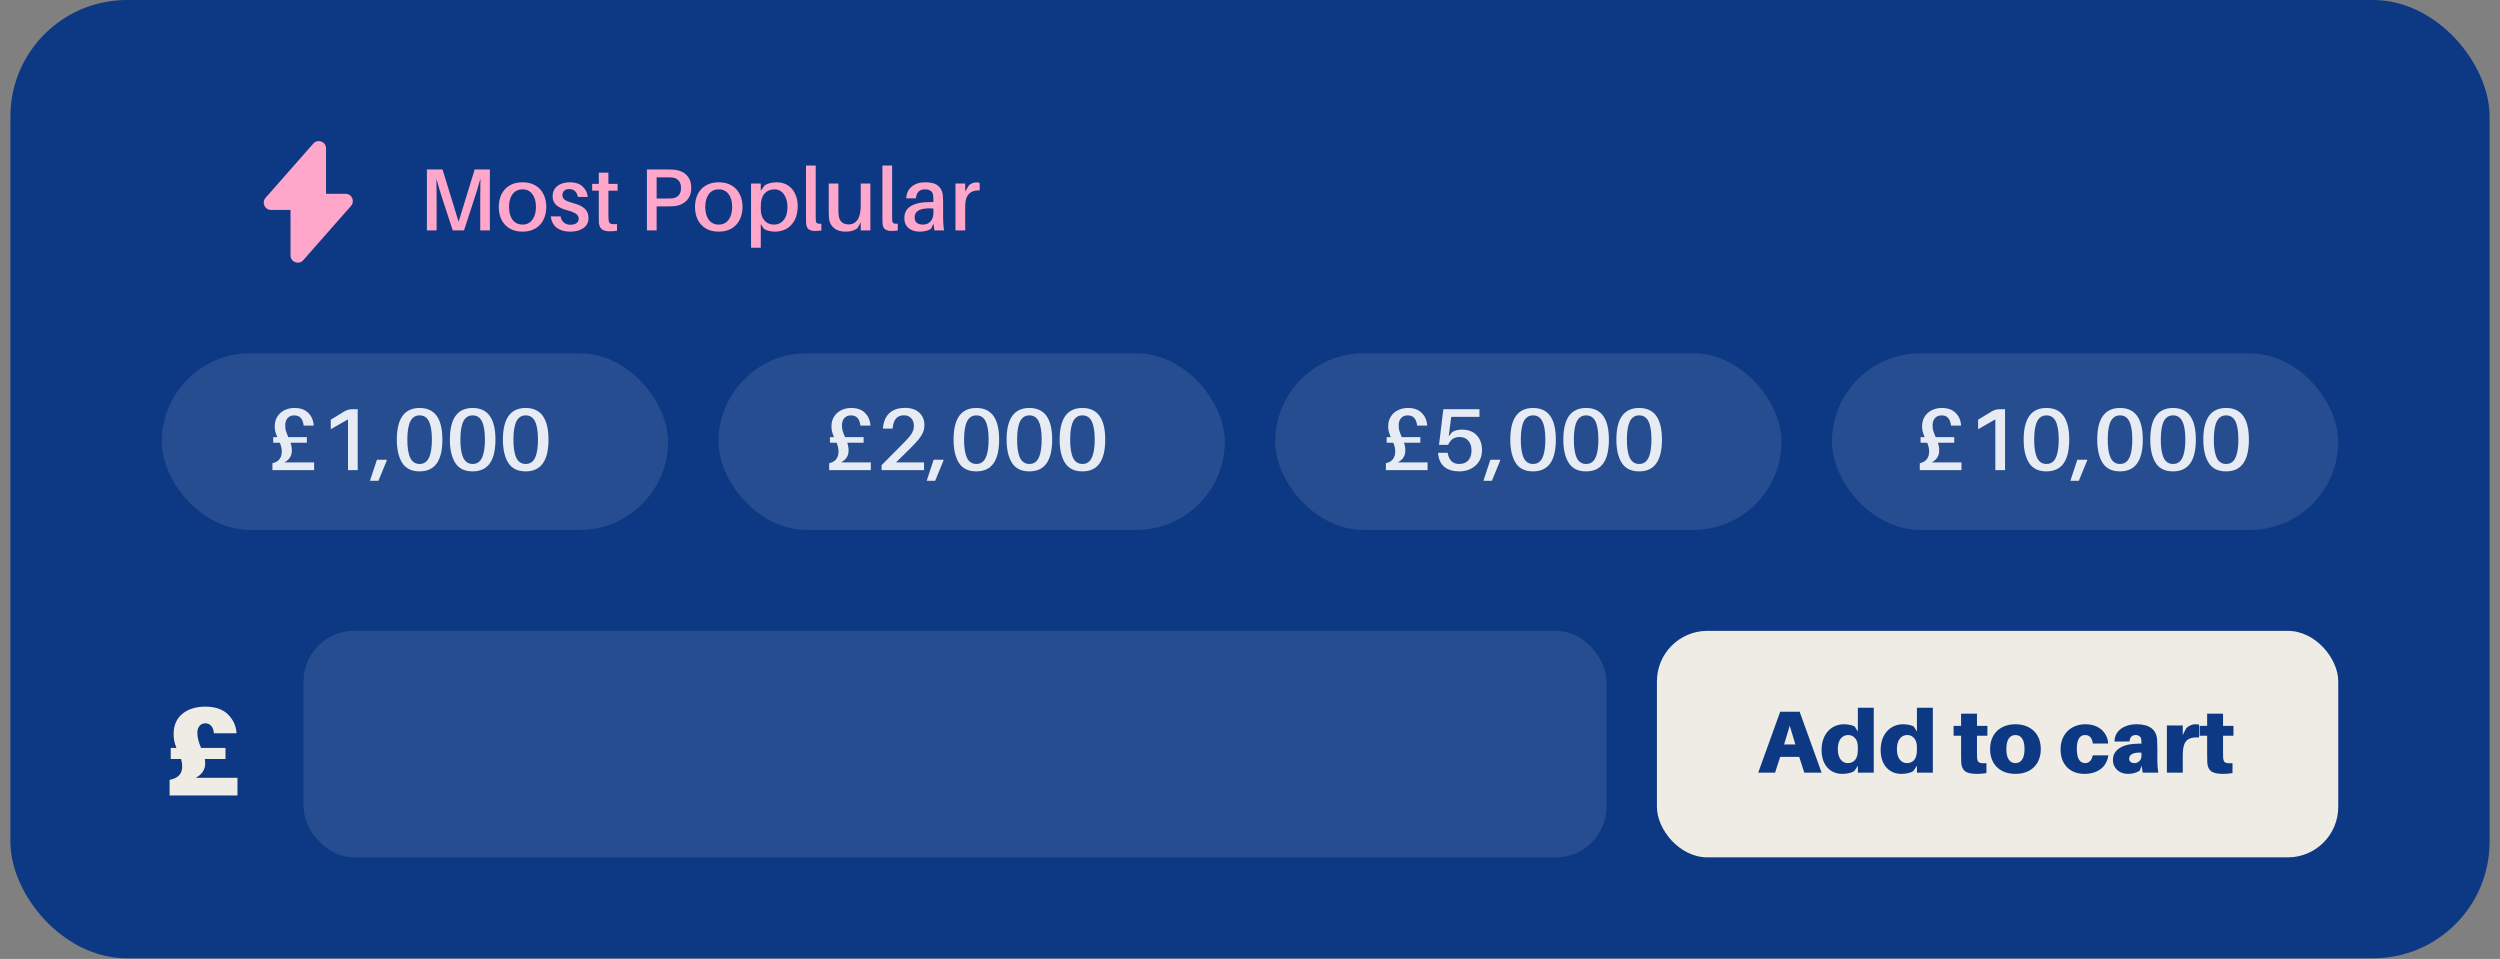
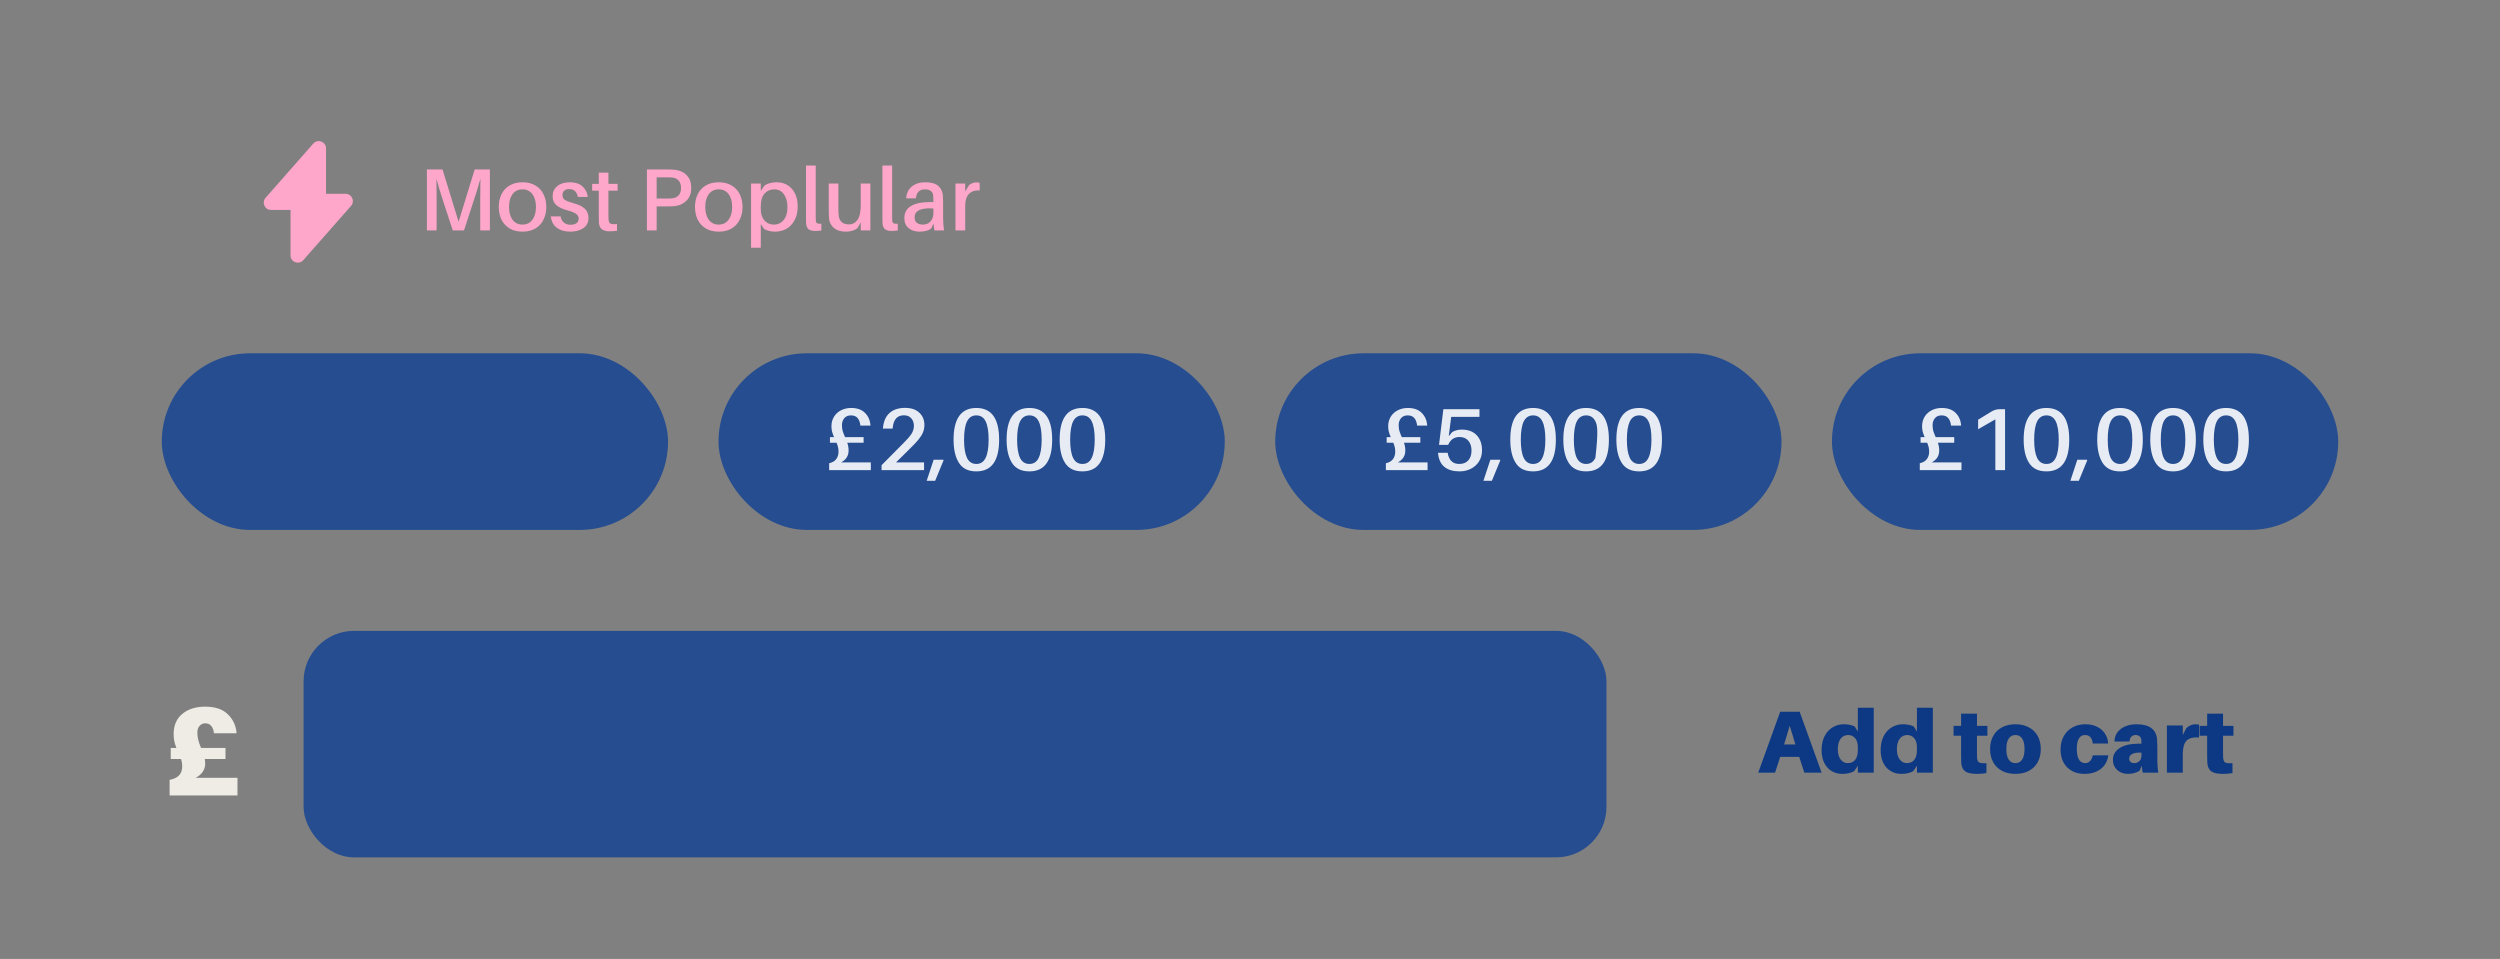
<svg xmlns="http://www.w3.org/2000/svg" width="219" height="84" viewBox="0 0 219 84" fill="none">
  <rect x="0" y="0" width="219" height="84" fill="#808080" stroke="none" />
-   <rect x="0.91" width="217.18" height="83.947" rx="10.21" fill="#0D3984" />
  <path d="M23.742 18.392H25.45V22.371C25.45 22.957 26.179 23.233 26.566 22.791L30.75 18.038C31.114 17.624 30.822 16.977 30.269 16.977H28.561V12.998C28.561 12.412 27.832 12.136 27.445 12.578L23.262 17.331C22.902 17.745 23.195 18.392 23.742 18.392Z" fill="#FFA7CA" />
  <path d="M42.069 20.184V17.561C42.069 16.664 42.075 16.027 42.085 15.65C41.92 16.259 41.727 16.893 41.505 17.554L40.646 20.184H39.663L38.797 17.546C38.549 16.788 38.361 16.158 38.232 15.658C38.242 16.04 38.248 16.674 38.248 17.561V20.184H37.397V14.846H38.766L40.174 19.426L41.582 14.846H42.913V20.184H42.069ZM45.775 15.967C46.218 15.967 46.597 16.063 46.912 16.254C47.227 16.439 47.461 16.697 47.616 17.027C47.776 17.352 47.856 17.719 47.856 18.126C47.856 18.534 47.776 18.902 47.616 19.233C47.461 19.557 47.227 19.815 46.912 20.006C46.597 20.197 46.218 20.292 45.775 20.292C45.326 20.292 44.944 20.197 44.63 20.006C44.32 19.815 44.085 19.557 43.925 19.233C43.771 18.902 43.693 18.534 43.693 18.126C43.693 17.719 43.771 17.352 43.925 17.027C44.085 16.697 44.32 16.439 44.63 16.254C44.944 16.063 45.326 15.967 45.775 15.967ZM44.591 18.126C44.591 18.596 44.694 18.972 44.9 19.256C45.112 19.534 45.403 19.674 45.775 19.674C46.141 19.674 46.427 19.534 46.633 19.256C46.845 18.972 46.951 18.596 46.951 18.126C46.951 17.657 46.845 17.283 46.633 17.004C46.427 16.726 46.141 16.587 45.775 16.587C45.403 16.587 45.112 16.726 44.9 17.004C44.694 17.283 44.591 17.657 44.591 18.126ZM49.927 15.967C50.386 15.967 50.75 16.086 51.018 16.323C51.286 16.555 51.444 16.865 51.49 17.252H50.623C50.582 17.03 50.497 16.86 50.368 16.741C50.239 16.623 50.072 16.563 49.865 16.563C49.669 16.563 49.52 16.612 49.416 16.71C49.319 16.808 49.27 16.937 49.27 17.097C49.27 17.273 49.339 17.409 49.478 17.507C49.623 17.605 49.858 17.698 50.182 17.786C50.652 17.904 50.997 18.067 51.219 18.273C51.441 18.474 51.552 18.75 51.552 19.101C51.552 19.483 51.402 19.777 51.103 19.983C50.804 20.189 50.42 20.292 49.95 20.292C49.476 20.292 49.086 20.181 48.782 19.96C48.483 19.738 48.305 19.403 48.248 18.954H49.107C49.154 19.207 49.254 19.392 49.409 19.511C49.563 19.63 49.754 19.689 49.981 19.689C50.188 19.689 50.358 19.645 50.492 19.557C50.626 19.465 50.693 19.333 50.693 19.163C50.693 18.988 50.618 18.846 50.469 18.737C50.319 18.624 50.069 18.521 49.718 18.428C49.3 18.32 48.978 18.172 48.751 17.987C48.524 17.796 48.411 17.533 48.411 17.198C48.411 16.816 48.547 16.517 48.821 16.3C49.099 16.078 49.468 15.967 49.927 15.967ZM53.297 18.853C53.297 19.008 53.3 19.122 53.305 19.194C53.315 19.364 53.354 19.483 53.421 19.55C53.493 19.612 53.617 19.642 53.792 19.642C53.828 19.642 53.914 19.637 54.048 19.627V20.215C53.831 20.246 53.622 20.262 53.421 20.262C53.101 20.262 52.867 20.2 52.717 20.076C52.567 19.952 52.482 19.753 52.462 19.48C52.456 19.387 52.454 19.204 52.454 18.931V16.703H51.874V16.107H52.454V15.124H53.297V16.107H54.102V16.703H53.297V18.853ZM59.146 14.877C59.58 14.933 59.923 15.098 60.175 15.372C60.428 15.64 60.554 16.004 60.554 16.463C60.554 16.917 60.42 17.283 60.152 17.561C59.889 17.835 59.554 17.997 59.146 18.049C58.981 18.069 58.739 18.08 58.419 18.08H57.522V20.184H56.671V14.846H58.419C58.739 14.846 58.981 14.856 59.146 14.877ZM58.442 17.391C58.68 17.391 58.86 17.381 58.984 17.36C59.185 17.324 59.347 17.234 59.471 17.089C59.595 16.94 59.657 16.731 59.657 16.463C59.657 16.195 59.595 15.988 59.471 15.844C59.347 15.694 59.185 15.601 58.984 15.565C58.86 15.545 58.68 15.534 58.442 15.534H57.522V17.391H58.442ZM62.963 15.967C63.407 15.967 63.786 16.063 64.101 16.254C64.415 16.439 64.65 16.697 64.805 17.027C64.965 17.352 65.045 17.719 65.045 18.126C65.045 18.534 64.965 18.902 64.805 19.233C64.65 19.557 64.415 19.815 64.101 20.006C63.786 20.197 63.407 20.292 62.963 20.292C62.515 20.292 62.133 20.197 61.818 20.006C61.509 19.815 61.274 19.557 61.114 19.233C60.959 18.902 60.882 18.534 60.882 18.126C60.882 17.719 60.959 17.352 61.114 17.027C61.274 16.697 61.509 16.439 61.818 16.254C62.133 16.063 62.515 15.967 62.963 15.967ZM61.78 18.126C61.78 18.596 61.883 18.972 62.089 19.256C62.301 19.534 62.592 19.674 62.963 19.674C63.33 19.674 63.616 19.534 63.822 19.256C64.034 18.972 64.139 18.596 64.139 18.126C64.139 17.657 64.034 17.283 63.822 17.004C63.616 16.726 63.33 16.587 62.963 16.587C62.592 16.587 62.301 16.726 62.089 17.004C61.883 17.283 61.78 17.657 61.78 18.126ZM68.029 15.967C68.411 15.967 68.741 16.058 69.019 16.238C69.298 16.419 69.509 16.666 69.654 16.981C69.803 17.296 69.878 17.654 69.878 18.056C69.878 18.541 69.788 18.951 69.607 19.287C69.427 19.622 69.187 19.875 68.888 20.045C68.588 20.21 68.256 20.292 67.89 20.292C67.709 20.292 67.526 20.269 67.34 20.223C67.155 20.176 67.013 20.114 66.915 20.037L66.644 19.627V21.701H65.793V16.076H66.644V16.718L66.954 16.277C67.067 16.179 67.222 16.104 67.418 16.053C67.614 15.996 67.817 15.967 68.029 15.967ZM66.644 18.296C66.644 18.611 66.698 18.871 66.806 19.078C66.92 19.284 67.062 19.436 67.232 19.534C67.407 19.627 67.593 19.674 67.789 19.674C68.145 19.674 68.431 19.542 68.648 19.279C68.87 19.011 68.981 18.629 68.981 18.134C68.981 17.675 68.877 17.303 68.671 17.02C68.47 16.731 68.189 16.587 67.828 16.587C67.482 16.587 67.198 16.708 66.977 16.95C66.755 17.192 66.644 17.572 66.644 18.087V18.296ZM71.456 18.931C71.456 19.106 71.459 19.235 71.464 19.318C71.474 19.436 71.513 19.516 71.58 19.557C71.647 19.599 71.771 19.612 71.951 19.596V20.192C71.76 20.218 71.575 20.23 71.394 20.23C71.152 20.23 70.963 20.179 70.829 20.076C70.701 19.968 70.628 19.79 70.613 19.542C70.608 19.439 70.605 19.243 70.605 18.954V14.498H71.456V18.931ZM75.4 20.184V19.48L75.114 19.991C74.959 20.104 74.799 20.181 74.634 20.223C74.474 20.269 74.288 20.292 74.077 20.292C73.669 20.292 73.339 20.194 73.086 19.998C72.839 19.797 72.689 19.547 72.638 19.248C72.612 19.073 72.599 18.83 72.599 18.521V16.076H73.442V18.351C73.442 18.541 73.453 18.73 73.473 18.915C73.504 19.147 73.594 19.331 73.744 19.465C73.894 19.593 74.097 19.658 74.355 19.658C74.675 19.658 74.928 19.526 75.114 19.263C75.304 18.995 75.4 18.577 75.4 18.01V16.076H76.243V20.184H75.4ZM78.15 18.931C78.15 19.106 78.153 19.235 78.158 19.318C78.168 19.436 78.207 19.516 78.274 19.557C78.341 19.599 78.465 19.612 78.645 19.596V20.192C78.455 20.218 78.269 20.23 78.088 20.23C77.846 20.23 77.658 20.179 77.524 20.076C77.395 19.968 77.323 19.79 77.307 19.542C77.302 19.439 77.299 19.243 77.299 18.954V14.498H78.15V18.931ZM81.565 20.029C81.312 20.205 80.972 20.292 80.543 20.292C80.162 20.292 79.845 20.189 79.592 19.983C79.344 19.771 79.221 19.48 79.221 19.109C79.221 18.17 79.981 17.701 81.503 17.701H81.766V17.6C81.766 17.404 81.761 17.254 81.75 17.151C81.74 16.976 81.676 16.839 81.557 16.741C81.438 16.638 81.263 16.587 81.031 16.587C80.546 16.587 80.28 16.849 80.234 17.376H79.383C79.409 16.932 79.574 16.587 79.878 16.339C80.182 16.091 80.572 15.967 81.046 15.967C81.552 15.967 81.926 16.068 82.168 16.269C82.416 16.465 82.558 16.746 82.594 17.113C82.609 17.283 82.617 17.476 82.617 17.693V19.14C82.617 19.454 82.643 19.802 82.694 20.184H81.851L81.774 19.588L81.565 20.029ZM80.118 19.039C80.118 19.25 80.182 19.41 80.311 19.519C80.44 19.622 80.621 19.674 80.853 19.674C81.126 19.674 81.346 19.583 81.511 19.403C81.681 19.222 81.766 18.969 81.766 18.645V18.265C81.601 18.255 81.482 18.25 81.41 18.25C80.997 18.25 80.678 18.314 80.451 18.443C80.229 18.572 80.118 18.771 80.118 19.039ZM85.533 15.975C85.641 15.975 85.737 15.991 85.819 16.022V16.687L85.688 16.679C85.327 16.679 85.046 16.793 84.845 17.02C84.649 17.241 84.551 17.584 84.551 18.049V20.184H83.7V16.076H84.551V16.772L84.899 16.207C84.992 16.135 85.095 16.078 85.208 16.037C85.322 15.996 85.43 15.975 85.533 15.975Z" fill="#FFA7CA" />
  <rect x="14.172" y="30.948" width="44.349" height="15.474" rx="7.737" fill="#254D90" />
-   <path d="M23.864 41.185V40.581C24.153 40.514 24.362 40.39 24.491 40.21C24.62 40.029 24.684 39.818 24.684 39.575C24.684 39.431 24.671 39.302 24.645 39.188C24.62 39.07 24.576 38.936 24.514 38.786H23.934V38.291H24.29C24.212 38.111 24.155 37.951 24.119 37.811C24.083 37.667 24.065 37.512 24.065 37.347C24.065 37.027 24.14 36.746 24.29 36.504C24.439 36.261 24.645 36.073 24.909 35.939C25.172 35.805 25.466 35.738 25.791 35.738C26.317 35.738 26.721 35.882 27.005 36.171C27.294 36.455 27.454 36.826 27.485 37.285H26.603C26.567 36.986 26.482 36.762 26.348 36.612C26.213 36.462 26.023 36.388 25.775 36.388C25.522 36.388 25.326 36.47 25.187 36.635C25.053 36.8 24.986 36.999 24.986 37.231C24.986 37.417 25.004 37.582 25.04 37.726C25.081 37.865 25.154 38.054 25.257 38.291H26.881V38.786H25.45C25.527 39.003 25.566 39.225 25.566 39.452C25.566 39.694 25.512 39.9 25.404 40.071C25.295 40.241 25.133 40.385 24.916 40.504H27.516V41.185H23.864ZM30.484 41.185V36.736L28.975 37.602V36.767L30.151 36.047C30.378 35.913 30.615 35.846 30.863 35.846H31.335V41.185H30.484ZM32.407 42.121L33.018 40.272H33.877V40.349L33.15 42.121H32.407ZM36.758 35.738C38.089 35.738 38.754 36.664 38.754 38.515C38.754 40.367 38.089 41.293 36.758 41.293C36.057 41.293 35.549 41.045 35.234 40.55C34.919 40.055 34.762 39.377 34.762 38.515C34.762 36.664 35.428 35.738 36.758 35.738ZM35.683 38.515C35.683 39.217 35.768 39.748 35.938 40.109C36.114 40.465 36.387 40.643 36.758 40.643C37.13 40.643 37.4 40.465 37.571 40.109C37.746 39.748 37.834 39.217 37.834 38.515C37.834 37.804 37.749 37.272 37.578 36.922C37.408 36.566 37.135 36.388 36.758 36.388C36.387 36.388 36.114 36.566 35.938 36.922C35.768 37.278 35.683 37.809 35.683 38.515ZM41.405 35.738C42.736 35.738 43.401 36.664 43.401 38.515C43.401 40.367 42.736 41.293 41.405 41.293C40.703 41.293 40.195 41.045 39.881 40.55C39.566 40.055 39.409 39.377 39.409 38.515C39.409 36.664 40.074 35.738 41.405 35.738ZM40.33 38.515C40.33 39.217 40.415 39.748 40.585 40.109C40.76 40.465 41.033 40.643 41.405 40.643C41.776 40.643 42.047 40.465 42.217 40.109C42.393 39.748 42.48 39.217 42.48 38.515C42.48 37.804 42.395 37.272 42.225 36.922C42.055 36.566 41.781 36.388 41.405 36.388C41.033 36.388 40.76 36.566 40.585 36.922C40.415 37.278 40.33 37.809 40.33 38.515ZM46.051 35.738C47.382 35.738 48.048 36.664 48.048 38.515C48.048 40.367 47.382 41.293 46.051 41.293C45.35 41.293 44.842 41.045 44.527 40.55C44.213 40.055 44.055 39.377 44.055 38.515C44.055 36.664 44.721 35.738 46.051 35.738ZM44.976 38.515C44.976 39.217 45.061 39.748 45.231 40.109C45.407 40.465 45.68 40.643 46.051 40.643C46.423 40.643 46.694 40.465 46.864 40.109C47.039 39.748 47.127 39.217 47.127 38.515C47.127 37.804 47.042 37.272 46.872 36.922C46.701 36.566 46.428 36.388 46.051 36.388C45.68 36.388 45.407 36.566 45.231 36.922C45.061 37.278 44.976 37.809 44.976 38.515Z" fill="#E7EBF3" />
  <rect x="62.941" y="30.948" width="44.349" height="15.474" rx="7.737" fill="#254D90" />
  <path d="M72.634 41.185V40.581C72.922 40.514 73.131 40.39 73.26 40.21C73.389 40.029 73.454 39.818 73.454 39.575C73.454 39.431 73.441 39.302 73.415 39.188C73.389 39.07 73.345 38.936 73.284 38.786H72.703V38.291H73.059C72.982 38.111 72.925 37.951 72.889 37.811C72.853 37.667 72.835 37.512 72.835 37.347C72.835 37.027 72.91 36.746 73.059 36.504C73.209 36.261 73.415 36.073 73.678 35.939C73.941 35.805 74.235 35.738 74.56 35.738C75.086 35.738 75.491 35.882 75.775 36.171C76.064 36.455 76.224 36.826 76.254 37.285H75.372C75.336 36.986 75.251 36.762 75.117 36.612C74.983 36.462 74.792 36.388 74.545 36.388C74.292 36.388 74.096 36.47 73.957 36.635C73.823 36.8 73.755 36.999 73.755 37.231C73.755 37.417 73.773 37.582 73.81 37.726C73.851 37.865 73.923 38.054 74.026 38.291H75.651V38.786H74.22C74.297 39.003 74.336 39.225 74.336 39.452C74.336 39.694 74.282 39.9 74.173 40.071C74.065 40.241 73.902 40.385 73.686 40.504H76.285V41.185H72.634ZM80.948 41.185H77.226V40.751L79.091 38.871C79.447 38.52 79.697 38.234 79.841 38.013C79.986 37.785 80.058 37.551 80.058 37.308C80.058 37.035 79.98 36.813 79.826 36.643C79.676 36.468 79.462 36.38 79.183 36.38C78.601 36.38 78.273 36.744 78.201 37.471L78.193 37.548H77.342L77.35 37.471C77.401 36.909 77.592 36.478 77.922 36.179C78.258 35.88 78.709 35.73 79.276 35.73C79.823 35.73 80.243 35.872 80.537 36.156C80.832 36.434 80.978 36.793 80.978 37.231C80.978 37.463 80.935 37.682 80.847 37.889C80.764 38.09 80.63 38.301 80.445 38.523C80.259 38.745 80.001 39.018 79.671 39.343L78.495 40.504H80.948V41.185ZM81.176 42.121L81.788 40.272H82.646V40.349L81.919 42.121H81.176ZM85.528 35.738C86.859 35.738 87.524 36.664 87.524 38.515C87.524 40.367 86.859 41.293 85.528 41.293C84.826 41.293 84.318 41.045 84.004 40.55C83.689 40.055 83.532 39.377 83.532 38.515C83.532 36.664 84.197 35.738 85.528 35.738ZM84.452 38.515C84.452 39.217 84.537 39.748 84.708 40.109C84.883 40.465 85.156 40.643 85.528 40.643C85.899 40.643 86.17 40.465 86.34 40.109C86.516 39.748 86.603 39.217 86.603 38.515C86.603 37.804 86.518 37.272 86.348 36.922C86.178 36.566 85.904 36.388 85.528 36.388C85.156 36.388 84.883 36.566 84.708 36.922C84.537 37.278 84.452 37.809 84.452 38.515ZM90.174 35.738C91.505 35.738 92.171 36.664 92.171 38.515C92.171 40.367 91.505 41.293 90.174 41.293C89.473 41.293 88.965 41.045 88.65 40.55C88.336 40.055 88.178 39.377 88.178 38.515C88.178 36.664 88.844 35.738 90.174 35.738ZM89.099 38.515C89.099 39.217 89.184 39.748 89.354 40.109C89.53 40.465 89.803 40.643 90.174 40.643C90.546 40.643 90.817 40.465 90.987 40.109C91.162 39.748 91.25 39.217 91.25 38.515C91.25 37.804 91.165 37.272 90.995 36.922C90.824 36.566 90.551 36.388 90.174 36.388C89.803 36.388 89.53 36.566 89.354 36.922C89.184 37.278 89.099 37.809 89.099 38.515ZM94.821 35.738C96.152 35.738 96.817 36.664 96.817 38.515C96.817 40.367 96.152 41.293 94.821 41.293C94.12 41.293 93.612 41.045 93.297 40.55C92.982 40.055 92.825 39.377 92.825 38.515C92.825 36.664 93.49 35.738 94.821 35.738ZM93.746 38.515C93.746 39.217 93.831 39.748 94.001 40.109C94.176 40.465 94.45 40.643 94.821 40.643C95.192 40.643 95.463 40.465 95.633 40.109C95.809 39.748 95.897 39.217 95.897 38.515C95.897 37.804 95.811 37.272 95.641 36.922C95.471 36.566 95.198 36.388 94.821 36.388C94.45 36.388 94.176 36.566 94.001 36.922C93.831 37.278 93.746 37.809 93.746 38.515Z" fill="#E7EBF3" />
  <rect x="111.711" y="30.948" width="44.349" height="15.474" rx="7.737" fill="#254D90" />
-   <path d="M121.403 41.185V40.581C121.692 40.514 121.901 40.39 122.03 40.21C122.159 40.029 122.223 39.818 122.223 39.575C122.223 39.431 122.21 39.302 122.185 39.188C122.159 39.07 122.115 38.936 122.053 38.786H121.473V38.291H121.829C121.751 38.111 121.695 37.951 121.658 37.811C121.622 37.667 121.604 37.512 121.604 37.347C121.604 37.027 121.679 36.746 121.829 36.504C121.978 36.261 122.185 36.073 122.448 35.939C122.711 35.805 123.005 35.738 123.33 35.738C123.856 35.738 124.261 35.882 124.544 36.171C124.833 36.455 124.993 36.826 125.024 37.285H124.142C124.106 36.986 124.021 36.762 123.887 36.612C123.753 36.462 123.562 36.388 123.314 36.388C123.061 36.388 122.865 36.47 122.726 36.635C122.592 36.8 122.525 36.999 122.525 37.231C122.525 37.417 122.543 37.582 122.579 37.726C122.62 37.865 122.693 38.054 122.796 38.291H124.421V38.786H122.989C123.067 39.003 123.105 39.225 123.105 39.452C123.105 39.694 123.051 39.9 122.943 40.071C122.834 40.241 122.672 40.385 122.455 40.504H125.055V41.185H121.403ZM128.046 37.633C128.613 37.633 129.052 37.798 129.361 38.129C129.671 38.459 129.825 38.895 129.825 39.436C129.825 39.818 129.735 40.15 129.555 40.434C129.374 40.713 129.132 40.927 128.827 41.076C128.528 41.221 128.206 41.293 127.86 41.293C127.298 41.293 126.857 41.164 126.537 40.906C126.217 40.648 126.032 40.261 125.98 39.745L125.972 39.668H126.823L126.831 39.745C126.95 40.344 127.285 40.643 127.837 40.643C128.167 40.643 128.428 40.54 128.618 40.334C128.809 40.122 128.905 39.836 128.905 39.475C128.905 39.114 128.812 38.825 128.626 38.608C128.44 38.392 128.185 38.283 127.86 38.283C127.628 38.283 127.43 38.337 127.264 38.446C127.105 38.554 126.968 38.729 126.854 38.972H126.058L126.437 35.846H129.601V36.519H127.125L126.909 38.214L127.21 37.85C127.453 37.706 127.731 37.633 128.046 37.633ZM129.946 42.121L130.557 40.272H131.416V40.349L130.689 42.121H129.946ZM134.297 35.738C135.628 35.738 136.293 36.664 136.293 38.515C136.293 40.367 135.628 41.293 134.297 41.293C133.596 41.293 133.088 41.045 132.773 40.55C132.459 40.055 132.301 39.377 132.301 38.515C132.301 36.664 132.967 35.738 134.297 35.738ZM133.222 38.515C133.222 39.217 133.307 39.748 133.477 40.109C133.653 40.465 133.926 40.643 134.297 40.643C134.669 40.643 134.939 40.465 135.11 40.109C135.285 39.748 135.373 39.217 135.373 38.515C135.373 37.804 135.288 37.272 135.117 36.922C134.947 36.566 134.674 36.388 134.297 36.388C133.926 36.388 133.653 36.566 133.477 36.922C133.307 37.278 133.222 37.809 133.222 38.515ZM138.944 35.738C140.275 35.738 140.94 36.664 140.94 38.515C140.94 40.367 140.275 41.293 138.944 41.293C138.242 41.293 137.734 41.045 137.42 40.55C137.105 40.055 136.948 39.377 136.948 38.515C136.948 36.664 137.613 35.738 138.944 35.738ZM137.869 38.515C137.869 39.217 137.954 39.748 138.124 40.109C138.299 40.465 138.573 40.643 138.944 40.643C139.315 40.643 139.586 40.465 139.756 40.109C139.932 39.748 140.019 39.217 140.019 38.515C140.019 37.804 139.934 37.272 139.764 36.922C139.594 36.566 139.32 36.388 138.944 36.388C138.573 36.388 138.299 36.566 138.124 36.922C137.954 37.278 137.869 37.809 137.869 38.515ZM143.591 35.738C144.921 35.738 145.587 36.664 145.587 38.515C145.587 40.367 144.921 41.293 143.591 41.293C142.889 41.293 142.381 41.045 142.066 40.55C141.752 40.055 141.594 39.377 141.594 38.515C141.594 36.664 142.26 35.738 143.591 35.738ZM142.515 38.515C142.515 39.217 142.6 39.748 142.77 40.109C142.946 40.465 143.219 40.643 143.591 40.643C143.962 40.643 144.233 40.465 144.403 40.109C144.578 39.748 144.666 39.217 144.666 38.515C144.666 37.804 144.581 37.272 144.411 36.922C144.24 36.566 143.967 36.388 143.591 36.388C143.219 36.388 142.946 36.566 142.77 36.922C142.6 37.278 142.515 37.809 142.515 38.515Z" fill="#E7EBF3" />
+   <path d="M121.403 41.185V40.581C121.692 40.514 121.901 40.39 122.03 40.21C122.159 40.029 122.223 39.818 122.223 39.575C122.223 39.431 122.21 39.302 122.185 39.188C122.159 39.07 122.115 38.936 122.053 38.786H121.473V38.291H121.829C121.751 38.111 121.695 37.951 121.658 37.811C121.622 37.667 121.604 37.512 121.604 37.347C121.604 37.027 121.679 36.746 121.829 36.504C121.978 36.261 122.185 36.073 122.448 35.939C122.711 35.805 123.005 35.738 123.33 35.738C123.856 35.738 124.261 35.882 124.544 36.171C124.833 36.455 124.993 36.826 125.024 37.285H124.142C124.106 36.986 124.021 36.762 123.887 36.612C123.753 36.462 123.562 36.388 123.314 36.388C123.061 36.388 122.865 36.47 122.726 36.635C122.592 36.8 122.525 36.999 122.525 37.231C122.525 37.417 122.543 37.582 122.579 37.726C122.62 37.865 122.693 38.054 122.796 38.291H124.421V38.786H122.989C123.067 39.003 123.105 39.225 123.105 39.452C123.105 39.694 123.051 39.9 122.943 40.071C122.834 40.241 122.672 40.385 122.455 40.504H125.055V41.185H121.403ZM128.046 37.633C128.613 37.633 129.052 37.798 129.361 38.129C129.671 38.459 129.825 38.895 129.825 39.436C129.825 39.818 129.735 40.15 129.555 40.434C129.374 40.713 129.132 40.927 128.827 41.076C128.528 41.221 128.206 41.293 127.86 41.293C127.298 41.293 126.857 41.164 126.537 40.906C126.217 40.648 126.032 40.261 125.98 39.745L125.972 39.668H126.823L126.831 39.745C126.95 40.344 127.285 40.643 127.837 40.643C128.167 40.643 128.428 40.54 128.618 40.334C128.809 40.122 128.905 39.836 128.905 39.475C128.905 39.114 128.812 38.825 128.626 38.608C128.44 38.392 128.185 38.283 127.86 38.283C127.628 38.283 127.43 38.337 127.264 38.446C127.105 38.554 126.968 38.729 126.854 38.972H126.058L126.437 35.846H129.601V36.519H127.125L126.909 38.214L127.21 37.85C127.453 37.706 127.731 37.633 128.046 37.633ZM129.946 42.121L130.557 40.272H131.416V40.349L130.689 42.121H129.946ZM134.297 35.738C135.628 35.738 136.293 36.664 136.293 38.515C136.293 40.367 135.628 41.293 134.297 41.293C133.596 41.293 133.088 41.045 132.773 40.55C132.459 40.055 132.301 39.377 132.301 38.515C132.301 36.664 132.967 35.738 134.297 35.738ZM133.222 38.515C133.222 39.217 133.307 39.748 133.477 40.109C133.653 40.465 133.926 40.643 134.297 40.643C134.669 40.643 134.939 40.465 135.11 40.109C135.285 39.748 135.373 39.217 135.373 38.515C135.373 37.804 135.288 37.272 135.117 36.922C134.947 36.566 134.674 36.388 134.297 36.388C133.926 36.388 133.653 36.566 133.477 36.922C133.307 37.278 133.222 37.809 133.222 38.515ZM138.944 35.738C140.275 35.738 140.94 36.664 140.94 38.515C140.94 40.367 140.275 41.293 138.944 41.293C138.242 41.293 137.734 41.045 137.42 40.55C137.105 40.055 136.948 39.377 136.948 38.515C136.948 36.664 137.613 35.738 138.944 35.738ZM137.869 38.515C137.869 39.217 137.954 39.748 138.124 40.109C138.299 40.465 138.573 40.643 138.944 40.643C139.315 40.643 139.586 40.465 139.756 40.109C140.019 37.804 139.934 37.272 139.764 36.922C139.594 36.566 139.32 36.388 138.944 36.388C138.573 36.388 138.299 36.566 138.124 36.922C137.954 37.278 137.869 37.809 137.869 38.515ZM143.591 35.738C144.921 35.738 145.587 36.664 145.587 38.515C145.587 40.367 144.921 41.293 143.591 41.293C142.889 41.293 142.381 41.045 142.066 40.55C141.752 40.055 141.594 39.377 141.594 38.515C141.594 36.664 142.26 35.738 143.591 35.738ZM142.515 38.515C142.515 39.217 142.6 39.748 142.77 40.109C142.946 40.465 143.219 40.643 143.591 40.643C143.962 40.643 144.233 40.465 144.403 40.109C144.578 39.748 144.666 39.217 144.666 38.515C144.666 37.804 144.581 37.272 144.411 36.922C144.24 36.566 143.967 36.388 143.591 36.388C143.219 36.388 142.946 36.566 142.77 36.922C142.6 37.278 142.515 37.809 142.515 38.515Z" fill="#E7EBF3" />
  <rect x="160.48" y="30.948" width="44.349" height="15.474" rx="7.737" fill="#254D90" />
  <path d="M168.173 41.185V40.581C168.462 40.514 168.67 40.39 168.799 40.21C168.928 40.029 168.993 39.818 168.993 39.575C168.993 39.431 168.98 39.302 168.954 39.188C168.928 39.07 168.884 38.936 168.823 38.786H168.242V38.291H168.598C168.521 38.111 168.464 37.951 168.428 37.811C168.392 37.667 168.374 37.512 168.374 37.347C168.374 37.027 168.449 36.746 168.598 36.504C168.748 36.261 168.954 36.073 169.217 35.939C169.48 35.805 169.774 35.738 170.099 35.738C170.625 35.738 171.03 35.882 171.314 36.171C171.603 36.455 171.763 36.826 171.794 37.285H170.912C170.875 36.986 170.79 36.762 170.656 36.612C170.522 36.462 170.331 36.388 170.084 36.388C169.831 36.388 169.635 36.47 169.496 36.635C169.362 36.8 169.295 36.999 169.295 37.231C169.295 37.417 169.313 37.582 169.349 37.726C169.39 37.865 169.462 38.054 169.565 38.291H171.19V38.786H169.759C169.836 39.003 169.875 39.225 169.875 39.452C169.875 39.694 169.821 39.9 169.712 40.071C169.604 40.241 169.442 40.385 169.225 40.504H171.824V41.185H168.173ZM174.792 41.185V36.736L173.284 37.602V36.767L174.46 36.047C174.686 35.913 174.924 35.846 175.171 35.846H175.643V41.185H174.792ZM179.269 35.738C180.599 35.738 181.265 36.664 181.265 38.515C181.265 40.367 180.599 41.293 179.269 41.293C178.567 41.293 178.059 41.045 177.744 40.55C177.43 40.055 177.273 39.377 177.273 38.515C177.273 36.664 177.938 35.738 179.269 35.738ZM178.193 38.515C178.193 39.217 178.278 39.748 178.449 40.109C178.624 40.465 178.897 40.643 179.269 40.643C179.64 40.643 179.911 40.465 180.081 40.109C180.256 39.748 180.344 39.217 180.344 38.515C180.344 37.804 180.259 37.272 180.089 36.922C179.919 36.566 179.645 36.388 179.269 36.388C178.897 36.388 178.624 36.566 178.449 36.922C178.278 37.278 178.193 37.809 178.193 38.515ZM181.362 42.121L181.973 40.272H182.832V40.349L182.105 42.121H181.362ZM185.713 35.738C187.044 35.738 187.71 36.664 187.71 38.515C187.71 40.367 187.044 41.293 185.713 41.293C185.012 41.293 184.504 41.045 184.189 40.55C183.875 40.055 183.717 39.377 183.717 38.515C183.717 36.664 184.383 35.738 185.713 35.738ZM184.638 38.515C184.638 39.217 184.723 39.748 184.893 40.109C185.069 40.465 185.342 40.643 185.713 40.643C186.085 40.643 186.356 40.465 186.526 40.109C186.701 39.748 186.789 39.217 186.789 38.515C186.789 37.804 186.704 37.272 186.534 36.922C186.363 36.566 186.09 36.388 185.713 36.388C185.342 36.388 185.069 36.566 184.893 36.922C184.723 37.278 184.638 37.809 184.638 38.515ZM190.36 35.738C191.691 35.738 192.356 36.664 192.356 38.515C192.356 40.367 191.691 41.293 190.36 41.293C189.659 41.293 189.151 41.045 188.836 40.55C188.521 40.055 188.364 39.377 188.364 38.515C188.364 36.664 189.029 35.738 190.36 35.738ZM189.285 38.515C189.285 39.217 189.37 39.748 189.54 40.109C189.715 40.465 189.989 40.643 190.36 40.643C190.731 40.643 191.002 40.465 191.172 40.109C191.348 39.748 191.436 39.217 191.436 38.515C191.436 37.804 191.35 37.272 191.18 36.922C191.01 36.566 190.737 36.388 190.36 36.388C189.989 36.388 189.715 36.566 189.54 36.922C189.37 37.278 189.285 37.809 189.285 38.515ZM195.007 35.738C196.337 35.738 197.003 36.664 197.003 38.515C197.003 40.367 196.337 41.293 195.007 41.293C194.305 41.293 193.797 41.045 193.483 40.55C193.168 40.055 193.011 39.377 193.011 38.515C193.011 36.664 193.676 35.738 195.007 35.738ZM193.931 38.515C193.931 39.217 194.016 39.748 194.187 40.109C194.362 40.465 194.635 40.643 195.007 40.643C195.378 40.643 195.649 40.465 195.819 40.109C195.994 39.748 196.082 39.217 196.082 38.515C196.082 37.804 195.997 37.272 195.827 36.922C195.657 36.566 195.383 36.388 195.007 36.388C194.635 36.388 194.362 36.566 194.187 36.922C194.016 37.278 193.931 37.809 193.931 38.515Z" fill="#E7EBF3" />
  <path d="M14.857 69.684V68.314C15.594 68.181 15.962 67.79 15.962 67.142C15.962 66.928 15.929 66.711 15.863 66.49H14.957V65.517H15.454C15.366 65.296 15.303 65.097 15.266 64.92C15.229 64.736 15.211 64.526 15.211 64.29C15.211 63.546 15.461 62.964 15.962 62.544C16.471 62.117 17.141 61.903 17.974 61.903C18.851 61.903 19.514 62.128 19.963 62.577C20.42 63.019 20.674 63.572 20.726 64.235H18.737C18.722 63.977 18.648 63.767 18.516 63.605C18.39 63.443 18.21 63.362 17.974 63.362C17.775 63.362 17.609 63.439 17.477 63.594C17.351 63.742 17.289 63.929 17.289 64.158C17.289 64.371 17.311 64.574 17.355 64.766C17.399 64.957 17.484 65.208 17.609 65.517H19.753V66.49H17.941C17.963 66.63 17.974 66.77 17.974 66.91C17.974 67.16 17.9 67.396 17.753 67.617C17.606 67.831 17.399 68.004 17.134 68.137H20.803V69.684H14.857Z" fill="#EEECE4" />
  <rect x="26.594" y="55.263" width="114.132" height="19.842" rx="4.421" fill="#254D90" />
-   <rect x="145.146" y="55.263" width="59.684" height="19.842" rx="4.421" fill="#EEECE4" />
  <path d="M155.497 67.684H154.019L155.946 62.346H157.648L159.574 67.684H158.058L157.609 66.299H155.946L155.497 67.684ZM157.276 65.216L156.781 63.576L156.286 65.216H157.276ZM162.748 67.684V67.081L162.439 67.537C162.325 67.62 162.176 67.681 161.99 67.723C161.805 67.769 161.603 67.792 161.387 67.792C161.021 67.792 160.698 67.705 160.42 67.529C160.146 67.354 159.935 67.109 159.785 66.794C159.641 66.48 159.569 66.119 159.569 65.711C159.569 65.237 159.656 64.829 159.832 64.489C160.007 64.148 160.242 63.891 160.536 63.715C160.835 63.535 161.165 63.444 161.526 63.444C161.701 63.444 161.877 63.462 162.052 63.498C162.233 63.535 162.374 63.584 162.478 63.645L162.748 64.087V61.998H164.141V67.684H162.748ZM160.992 65.642C160.992 66.018 161.075 66.315 161.24 66.531C161.405 66.743 161.614 66.849 161.866 66.849C162.14 66.849 162.354 66.756 162.509 66.57C162.668 66.384 162.748 66.085 162.748 65.672V65.495C162.748 65.113 162.666 64.834 162.501 64.659C162.341 64.478 162.142 64.388 161.905 64.388C161.627 64.388 161.405 64.496 161.24 64.713C161.075 64.925 160.992 65.234 160.992 65.642ZM167.924 67.684V67.081L167.614 67.537C167.501 67.62 167.351 67.681 167.166 67.723C166.98 67.769 166.779 67.792 166.562 67.792C166.196 67.792 165.874 67.705 165.595 67.529C165.322 67.354 165.11 67.109 164.961 66.794C164.816 66.48 164.744 66.119 164.744 65.711C164.744 65.237 164.832 64.829 165.007 64.489C165.183 64.148 165.417 63.891 165.711 63.715C166.01 63.535 166.34 63.444 166.702 63.444C166.877 63.444 167.052 63.462 167.228 63.498C167.408 63.535 167.55 63.584 167.653 63.645L167.924 64.087V61.998H169.317V67.684H167.924ZM166.168 65.642C166.168 66.018 166.25 66.315 166.415 66.531C166.58 66.743 166.789 66.849 167.042 66.849C167.315 66.849 167.529 66.756 167.684 66.57C167.844 66.384 167.924 66.085 167.924 65.672V65.495C167.924 65.113 167.841 64.834 167.676 64.659C167.516 64.478 167.318 64.388 167.081 64.388C166.802 64.388 166.58 64.496 166.415 64.713C166.25 64.925 166.168 65.234 166.168 65.642ZM173.183 65.974C173.183 66.17 173.185 66.304 173.191 66.377C173.201 66.521 173.229 66.629 173.276 66.701C173.322 66.769 173.4 66.815 173.508 66.841C173.616 66.861 173.784 66.867 174.011 66.856V67.723C173.743 67.769 173.469 67.792 173.191 67.792C172.695 67.792 172.347 67.718 172.146 67.568C171.945 67.413 171.832 67.171 171.806 66.841C171.795 66.681 171.79 66.459 171.79 66.175V64.45H171.133V63.584H171.79V62.516H173.183V63.584H174.096V64.45H173.183V65.974ZM176.553 63.444C177.001 63.444 177.393 63.535 177.729 63.715C178.064 63.891 178.322 64.143 178.502 64.473C178.683 64.798 178.773 65.18 178.773 65.618C178.773 66.057 178.683 66.441 178.502 66.771C178.322 67.096 178.064 67.349 177.729 67.529C177.393 67.705 177.001 67.792 176.553 67.792C176.104 67.792 175.712 67.705 175.377 67.529C175.041 67.349 174.783 67.096 174.603 66.771C174.422 66.441 174.332 66.057 174.332 65.618C174.332 65.18 174.422 64.798 174.603 64.473C174.783 64.143 175.041 63.891 175.377 63.715C175.712 63.535 176.104 63.444 176.553 63.444ZM175.756 65.618C175.756 66.021 175.825 66.328 175.965 66.539C176.104 66.745 176.3 66.849 176.553 66.849C176.805 66.849 177.001 66.745 177.141 66.539C177.28 66.328 177.349 66.021 177.349 65.618C177.349 65.211 177.28 64.904 177.141 64.698C177.001 64.491 176.805 64.388 176.553 64.388C176.3 64.388 176.104 64.491 175.965 64.698C175.825 64.904 175.756 65.211 175.756 65.618ZM182.679 63.444C183.071 63.444 183.417 63.519 183.716 63.669C184.015 63.818 184.244 64.022 184.404 64.28C184.569 64.533 184.66 64.816 184.675 65.131H183.329C183.272 64.636 183.045 64.388 182.648 64.388C182.416 64.388 182.238 64.489 182.114 64.69C181.99 64.886 181.928 65.183 181.928 65.58C181.928 66.426 182.173 66.849 182.663 66.849C182.829 66.849 182.97 66.789 183.089 66.671C183.208 66.552 183.285 66.384 183.321 66.168H184.691C184.613 66.689 184.386 67.091 184.01 67.375C183.633 67.653 183.159 67.792 182.586 67.792C182.189 67.792 181.833 67.71 181.518 67.545C181.204 67.375 180.956 67.13 180.776 66.81C180.595 66.49 180.505 66.108 180.505 65.665C180.505 65.206 180.6 64.809 180.791 64.473C180.982 64.138 181.242 63.883 181.573 63.707C181.903 63.532 182.271 63.444 182.679 63.444ZM187.436 67.514C187.142 67.7 186.802 67.792 186.415 67.792C186.183 67.792 185.966 67.746 185.765 67.653C185.564 67.555 185.402 67.413 185.278 67.228C185.154 67.042 185.092 66.823 185.092 66.57C185.092 66.126 185.291 65.778 185.688 65.525C186.085 65.273 186.632 65.146 187.328 65.146H187.591V65.085C187.591 64.971 187.586 64.871 187.576 64.783C187.565 64.669 187.516 64.576 187.429 64.504C187.341 64.427 187.225 64.388 187.081 64.388C186.921 64.388 186.794 64.437 186.701 64.535C186.609 64.633 186.557 64.772 186.547 64.953L185.231 64.961C185.231 64.646 185.317 64.375 185.487 64.148C185.657 63.921 185.887 63.749 186.175 63.63C186.469 63.506 186.792 63.444 187.142 63.444C188.282 63.444 188.888 63.888 188.961 64.775C188.976 64.981 188.984 65.216 188.984 65.479V66.64C188.984 66.954 189.01 67.302 189.061 67.684H187.7L187.607 67.081L187.436 67.514ZM186.516 66.462C186.516 66.585 186.557 66.681 186.64 66.748C186.727 66.815 186.843 66.849 186.988 66.849C187.142 66.849 187.282 66.792 187.406 66.678C187.529 66.565 187.591 66.407 187.591 66.206V65.936C187.545 65.93 187.478 65.928 187.39 65.928C187.122 65.928 186.908 65.974 186.748 66.067C186.593 66.155 186.516 66.286 186.516 66.462ZM192.318 63.444C192.431 63.444 192.537 63.452 192.635 63.468V64.605C192.583 64.6 192.509 64.597 192.411 64.597C192.117 64.597 191.882 64.649 191.707 64.752C191.531 64.855 191.405 65.02 191.327 65.247C191.25 65.474 191.211 65.781 191.211 66.168V67.684H189.819V63.553H191.211V64.388L191.505 63.808C191.614 63.689 191.74 63.599 191.884 63.537C192.034 63.475 192.178 63.444 192.318 63.444ZM194.739 65.974C194.739 66.17 194.741 66.304 194.747 66.377C194.757 66.521 194.785 66.629 194.832 66.701C194.878 66.769 194.955 66.815 195.064 66.841C195.172 66.861 195.34 66.867 195.567 66.856V67.723C195.298 67.769 195.025 67.792 194.747 67.792C194.251 67.792 193.903 67.718 193.702 67.568C193.501 67.413 193.387 67.171 193.362 66.841C193.351 66.681 193.346 66.459 193.346 66.175V64.45H192.689V63.584H193.346V62.516H194.739V63.584H195.652V64.45H194.739V65.974Z" fill="#0D3984" />
</svg>